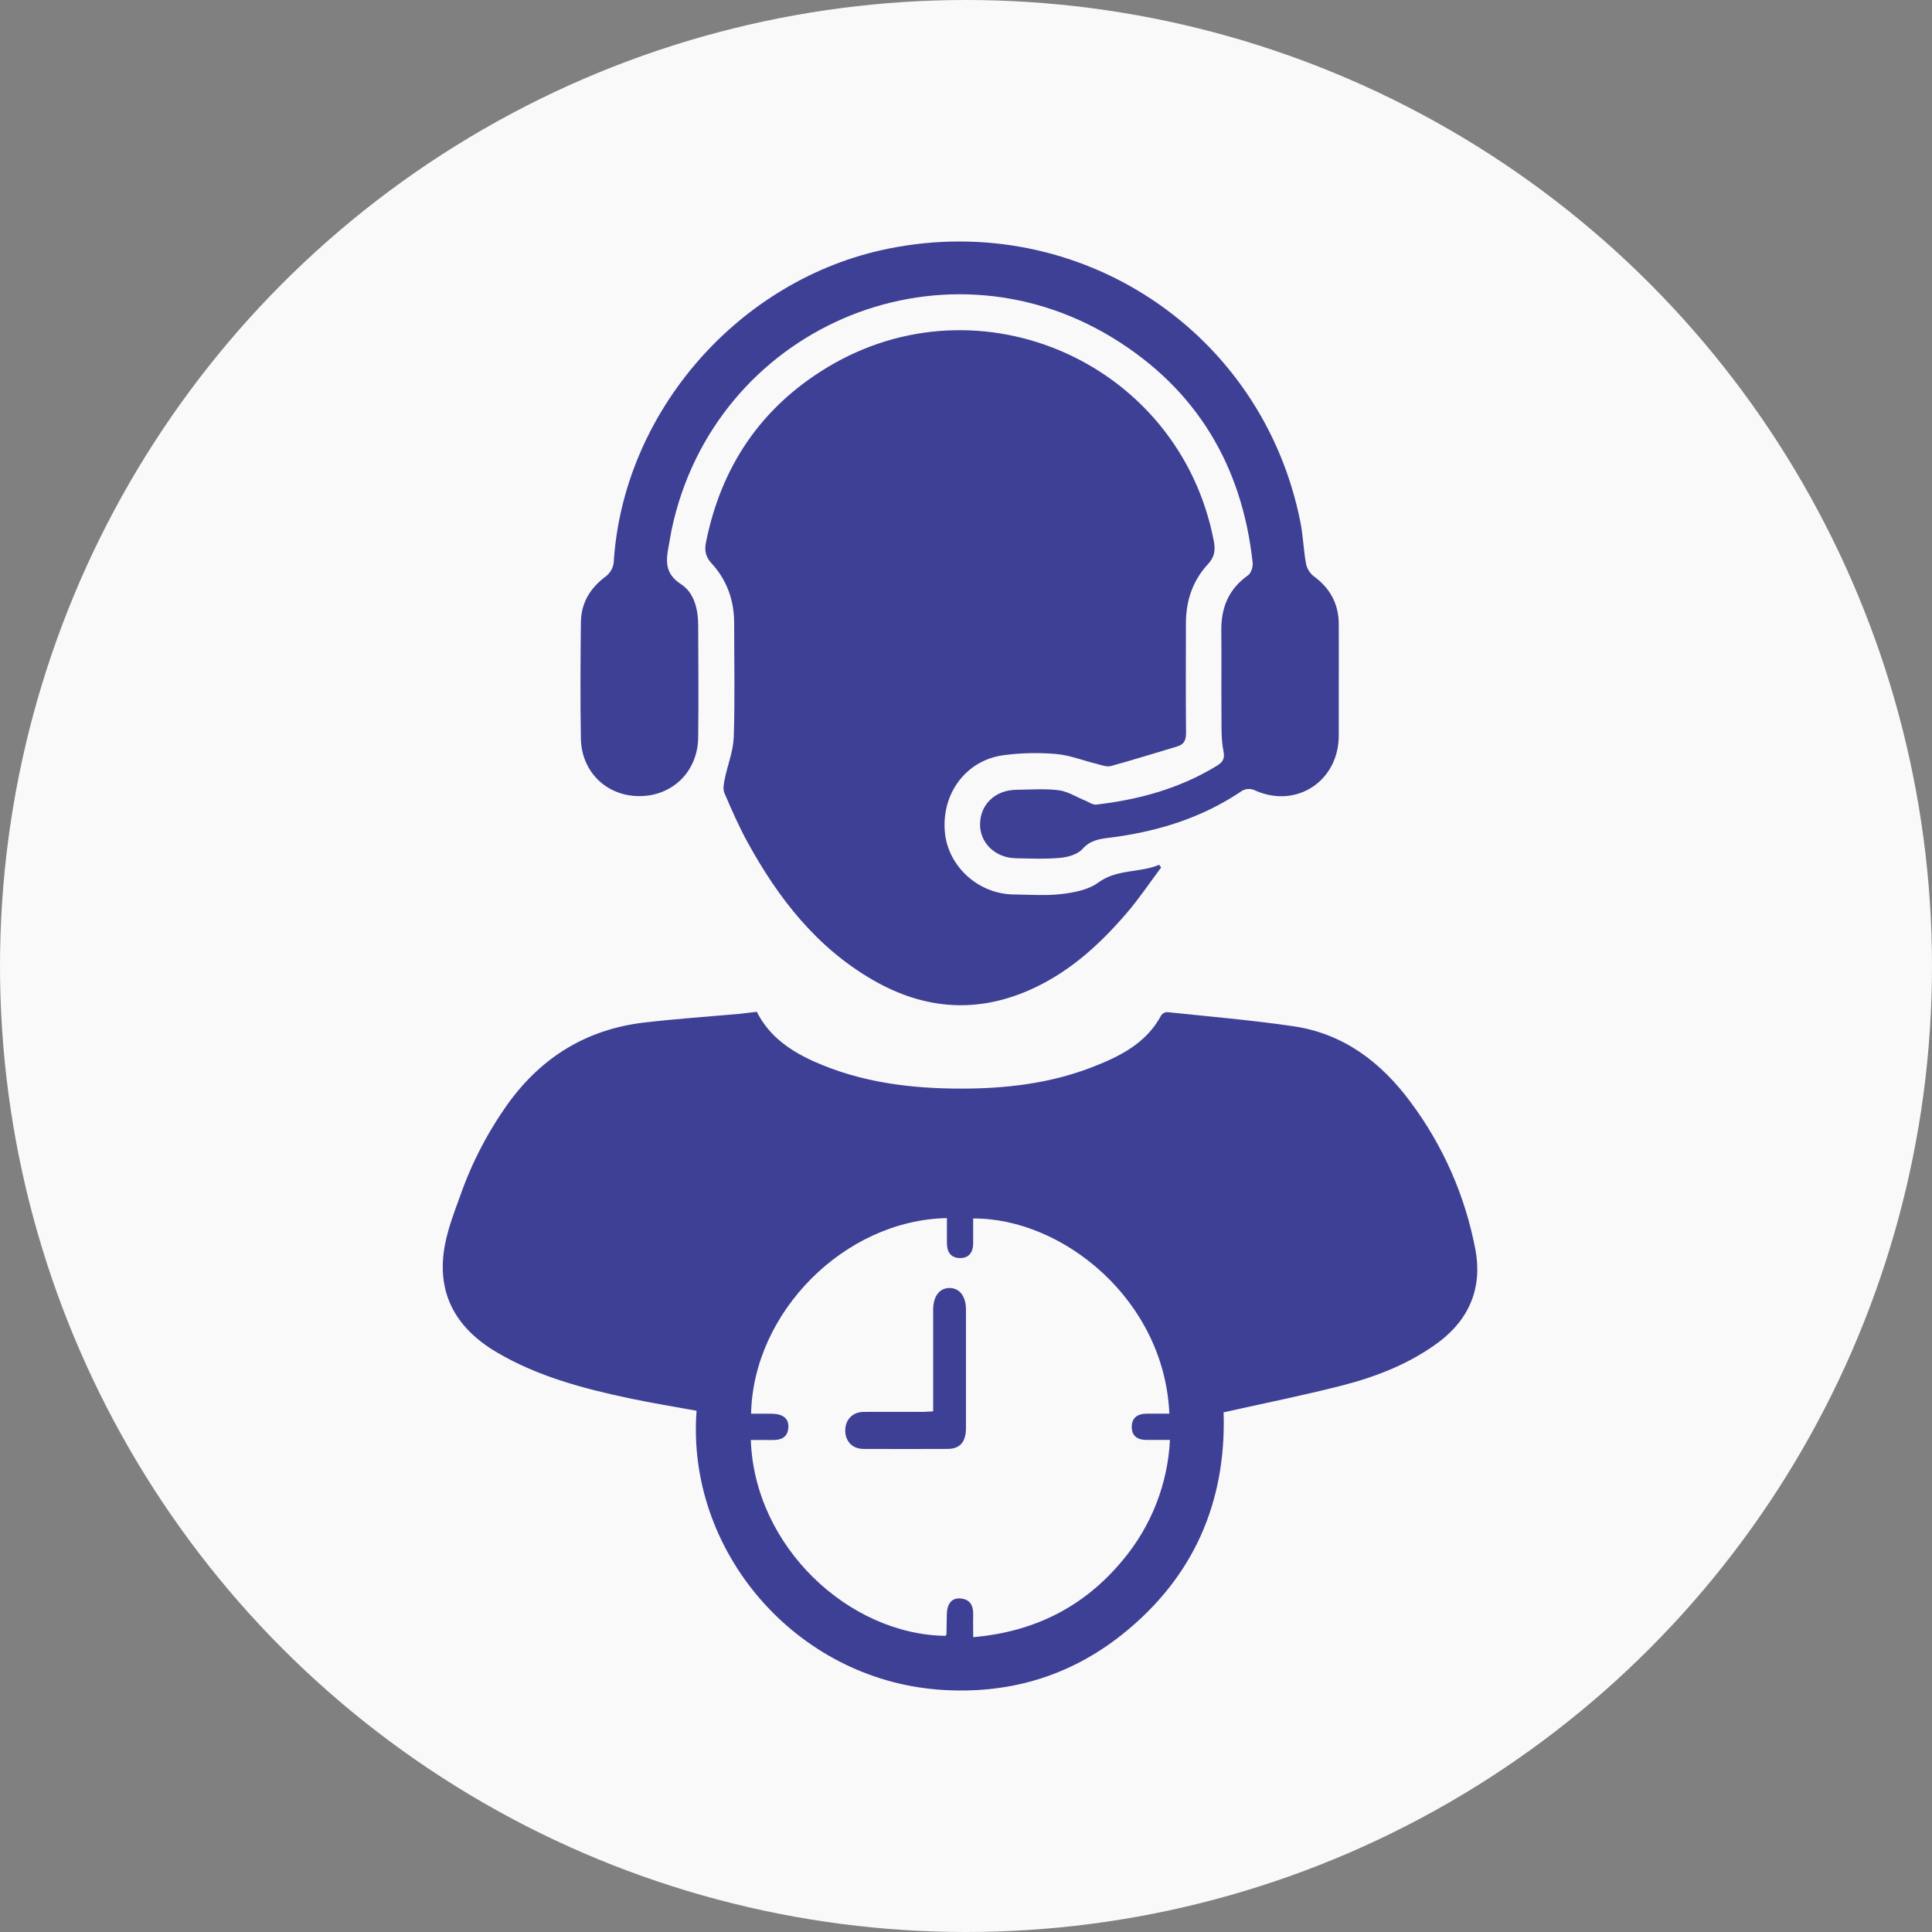
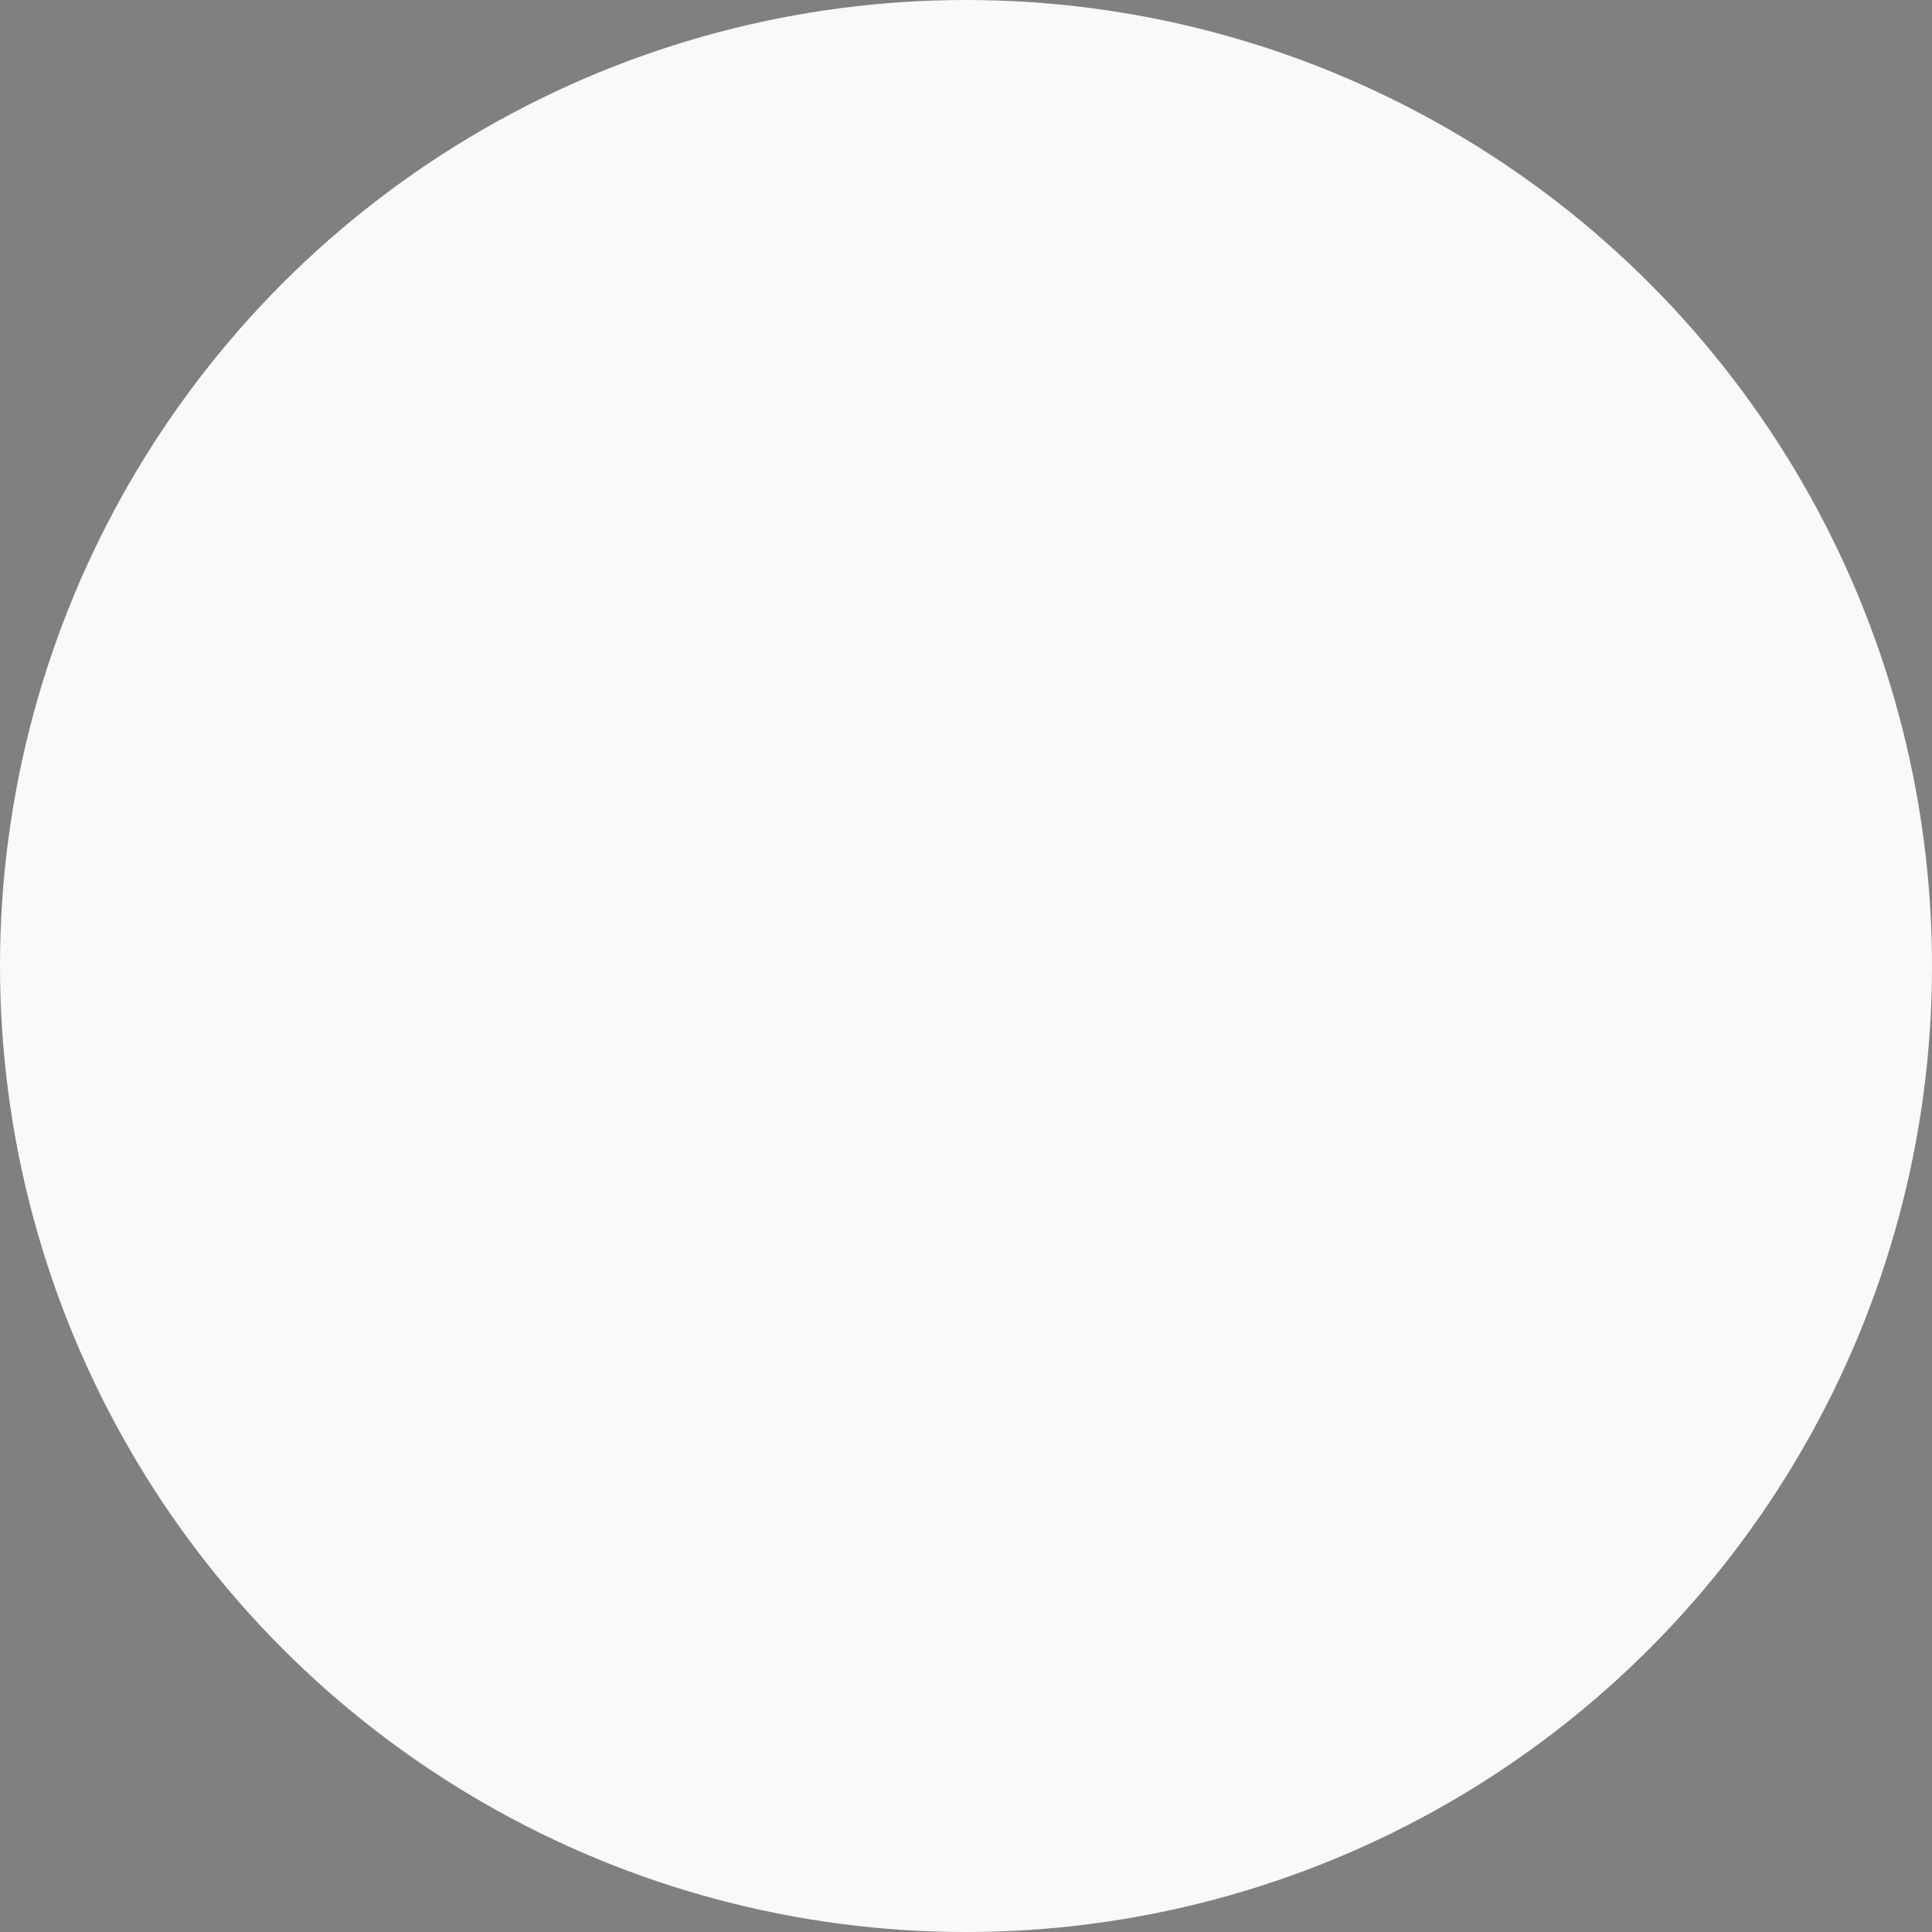
<svg xmlns="http://www.w3.org/2000/svg" width="48" height="48" viewBox="0 0 48 48" fill="none">
  <rect x="0" y="0" width="48" height="48" fill="#808080" stroke="none" />
  <circle cx="24" cy="24" r="24" fill="#F9F9F9" />
  <g clip-path="url(#clip0_297_1102)">
-     <path d="M18.802 25.137C19.115 25.757 19.639 26.109 20.232 26.376C21.397 26.895 22.632 27.047 23.892 27.046C24.987 27.046 26.067 26.92 27.097 26.528C27.799 26.258 28.473 25.934 28.852 25.223C28.868 25.199 28.89 25.18 28.916 25.167C28.941 25.154 28.969 25.147 28.998 25.146C30.042 25.255 31.089 25.344 32.13 25.496C33.376 25.678 34.31 26.388 35.043 27.378C35.854 28.463 36.406 29.719 36.657 31.051C36.831 31.977 36.514 32.772 35.739 33.349C35.018 33.883 34.197 34.203 33.341 34.423C32.377 34.67 31.4 34.865 30.4 35.089C30.47 37.319 29.655 39.199 27.87 40.616C26.545 41.668 25.012 42.105 23.328 41.979C19.755 41.712 17.044 38.527 17.306 35.05C16.755 34.949 16.199 34.859 15.649 34.743C14.503 34.5 13.373 34.203 12.351 33.603C11.275 32.973 10.832 32.07 11.057 30.913C11.138 30.501 11.29 30.103 11.435 29.705C11.724 28.881 12.13 28.103 12.64 27.394C13.475 26.25 14.588 25.574 15.995 25.406C16.779 25.313 17.569 25.261 18.355 25.19C18.498 25.176 18.64 25.156 18.802 25.137ZM23.492 40.642C23.5 40.627 23.515 40.612 23.515 40.596C23.519 40.434 23.52 40.272 23.523 40.11C23.529 39.844 23.645 39.698 23.855 39.713C24.105 39.73 24.184 39.893 24.179 40.122C24.173 40.298 24.179 40.475 24.179 40.675C25.711 40.542 26.94 39.914 27.893 38.764C28.6 37.923 29.013 36.873 29.067 35.775C28.846 35.775 28.668 35.775 28.489 35.775C28.267 35.775 28.116 35.684 28.118 35.446C28.12 35.209 28.28 35.122 28.496 35.122C28.682 35.122 28.866 35.122 29.052 35.122C28.931 32.298 26.404 30.259 24.178 30.273C24.178 30.477 24.178 30.681 24.178 30.886C24.178 31.11 24.076 31.26 23.846 31.256C23.616 31.252 23.522 31.094 23.526 30.875C23.526 30.67 23.526 30.467 23.526 30.263C20.97 30.314 18.709 32.615 18.661 35.123C18.829 35.123 18.997 35.123 19.165 35.123C19.453 35.127 19.597 35.239 19.587 35.458C19.574 35.716 19.403 35.782 19.178 35.777C19.003 35.774 18.829 35.777 18.654 35.777C18.745 38.437 21.099 40.613 23.492 40.642Z" fill="#3E4095" />
-     <path d="M28.848 21.552C28.565 21.93 28.302 22.325 27.994 22.683C27.341 23.445 26.61 24.116 25.684 24.549C24.311 25.191 22.978 25.093 21.687 24.348C20.295 23.545 19.343 22.325 18.582 20.942C18.361 20.542 18.177 20.12 17.997 19.7C17.956 19.603 17.983 19.467 18.006 19.354C18.077 19.005 18.218 18.661 18.23 18.312C18.261 17.368 18.24 16.422 18.24 15.478C18.24 14.914 18.059 14.411 17.681 13.999C17.524 13.829 17.5 13.67 17.541 13.467C17.919 11.595 18.899 10.134 20.531 9.141C24.357 6.814 29.309 9.033 30.156 13.438C30.198 13.659 30.183 13.832 30.009 14.019C29.635 14.422 29.465 14.923 29.464 15.477C29.464 16.386 29.457 17.295 29.467 18.204C29.467 18.384 29.423 18.494 29.247 18.546C28.697 18.708 28.151 18.882 27.598 19.032C27.493 19.061 27.362 19.006 27.246 18.978C26.91 18.896 26.58 18.762 26.24 18.733C25.801 18.695 25.359 18.705 24.922 18.764C23.998 18.893 23.393 19.714 23.474 20.664C23.547 21.523 24.304 22.213 25.187 22.223C25.583 22.226 25.983 22.259 26.375 22.212C26.688 22.175 27.039 22.108 27.282 21.93C27.754 21.584 28.311 21.691 28.798 21.486L28.848 21.552Z" fill="#3E4095" />
-     <path d="M33.261 16.933C33.261 17.383 33.261 17.833 33.261 18.283C33.256 19.401 32.219 20.091 31.198 19.645C31.137 19.612 31.068 19.597 30.999 19.603C30.93 19.61 30.864 19.636 30.81 19.68C29.824 20.337 28.721 20.669 27.556 20.814C27.306 20.845 27.086 20.878 26.894 21.092C26.774 21.227 26.534 21.296 26.341 21.313C25.975 21.347 25.604 21.33 25.235 21.323C24.721 21.312 24.339 20.936 24.349 20.464C24.36 19.978 24.733 19.628 25.25 19.622C25.601 19.619 25.956 19.59 26.302 19.633C26.527 19.662 26.739 19.8 26.957 19.888C27.05 19.925 27.148 20 27.236 19.99C28.292 19.868 29.3 19.593 30.217 19.035C30.369 18.942 30.439 18.866 30.396 18.657C30.336 18.362 30.35 18.05 30.347 17.744C30.341 17.051 30.351 16.358 30.343 15.665C30.337 15.095 30.527 14.633 31.006 14.294C31.083 14.241 31.133 14.082 31.122 13.98C30.86 11.564 29.723 9.666 27.649 8.396C23.324 5.749 17.745 8.18 16.689 13.148C16.661 13.28 16.643 13.414 16.617 13.546C16.543 13.925 16.509 14.249 16.921 14.515C17.245 14.725 17.344 15.13 17.346 15.524C17.349 16.46 17.358 17.396 17.346 18.333C17.332 19.173 16.702 19.782 15.881 19.779C15.071 19.779 14.447 19.178 14.432 18.35C14.415 17.387 14.422 16.423 14.432 15.46C14.438 14.98 14.662 14.607 15.052 14.32C15.159 14.237 15.229 14.116 15.247 13.982C15.474 10.236 18.363 6.927 22.071 6.178C26.821 5.218 31.37 8.237 32.309 12.976C32.375 13.31 32.385 13.655 32.445 13.991C32.467 14.116 32.533 14.228 32.63 14.309C33.04 14.606 33.257 14.994 33.261 15.497C33.264 15.976 33.261 16.453 33.261 16.933Z" fill="#3E4095" />
-     <path d="M23.184 35.065V34.778C23.184 34.034 23.184 33.289 23.184 32.543C23.184 32.202 23.345 31.996 23.597 32C23.841 32.004 23.998 32.206 23.999 32.531C24 33.513 24 34.495 23.999 35.477C23.999 35.826 23.851 35.996 23.546 35.998C22.849 36.001 22.152 36.001 21.454 35.998C21.175 35.998 20.994 35.803 21 35.528C21.006 35.266 21.187 35.081 21.454 35.078C21.949 35.074 22.445 35.078 22.94 35.078C23.011 35.076 23.084 35.07 23.184 35.065Z" fill="#3E4095" />
+     <path d="M28.848 21.552C28.565 21.93 28.302 22.325 27.994 22.683C27.341 23.445 26.61 24.116 25.684 24.549C24.311 25.191 22.978 25.093 21.687 24.348C20.295 23.545 19.343 22.325 18.582 20.942C18.361 20.542 18.177 20.12 17.997 19.7C17.956 19.603 17.983 19.467 18.006 19.354C18.077 19.005 18.218 18.661 18.23 18.312C18.261 17.368 18.24 16.422 18.24 15.478C18.24 14.914 18.059 14.411 17.681 13.999C17.524 13.829 17.5 13.67 17.541 13.467C17.919 11.595 18.899 10.134 20.531 9.141C24.357 6.814 29.309 9.033 30.156 13.438C30.198 13.659 30.183 13.832 30.009 14.019C29.635 14.422 29.465 14.923 29.464 15.477C29.464 16.386 29.457 17.295 29.467 18.204C29.467 18.384 29.423 18.494 29.247 18.546C28.697 18.708 28.151 18.882 27.598 19.032C27.493 19.061 27.362 19.006 27.246 18.978C26.91 18.896 26.58 18.762 26.24 18.733C25.801 18.695 25.359 18.705 24.922 18.764C23.998 18.893 23.393 19.714 23.474 20.664C23.547 21.523 24.304 22.213 25.187 22.223C25.583 22.226 25.983 22.259 26.375 22.212C27.754 21.584 28.311 21.691 28.798 21.486L28.848 21.552Z" fill="#3E4095" />
  </g>
  <defs>
    <clipPath id="clip0_297_1102">
-       <rect width="25.701" height="36" fill="white" transform="translate(11 6)" />
-     </clipPath>
+       </clipPath>
  </defs>
</svg>